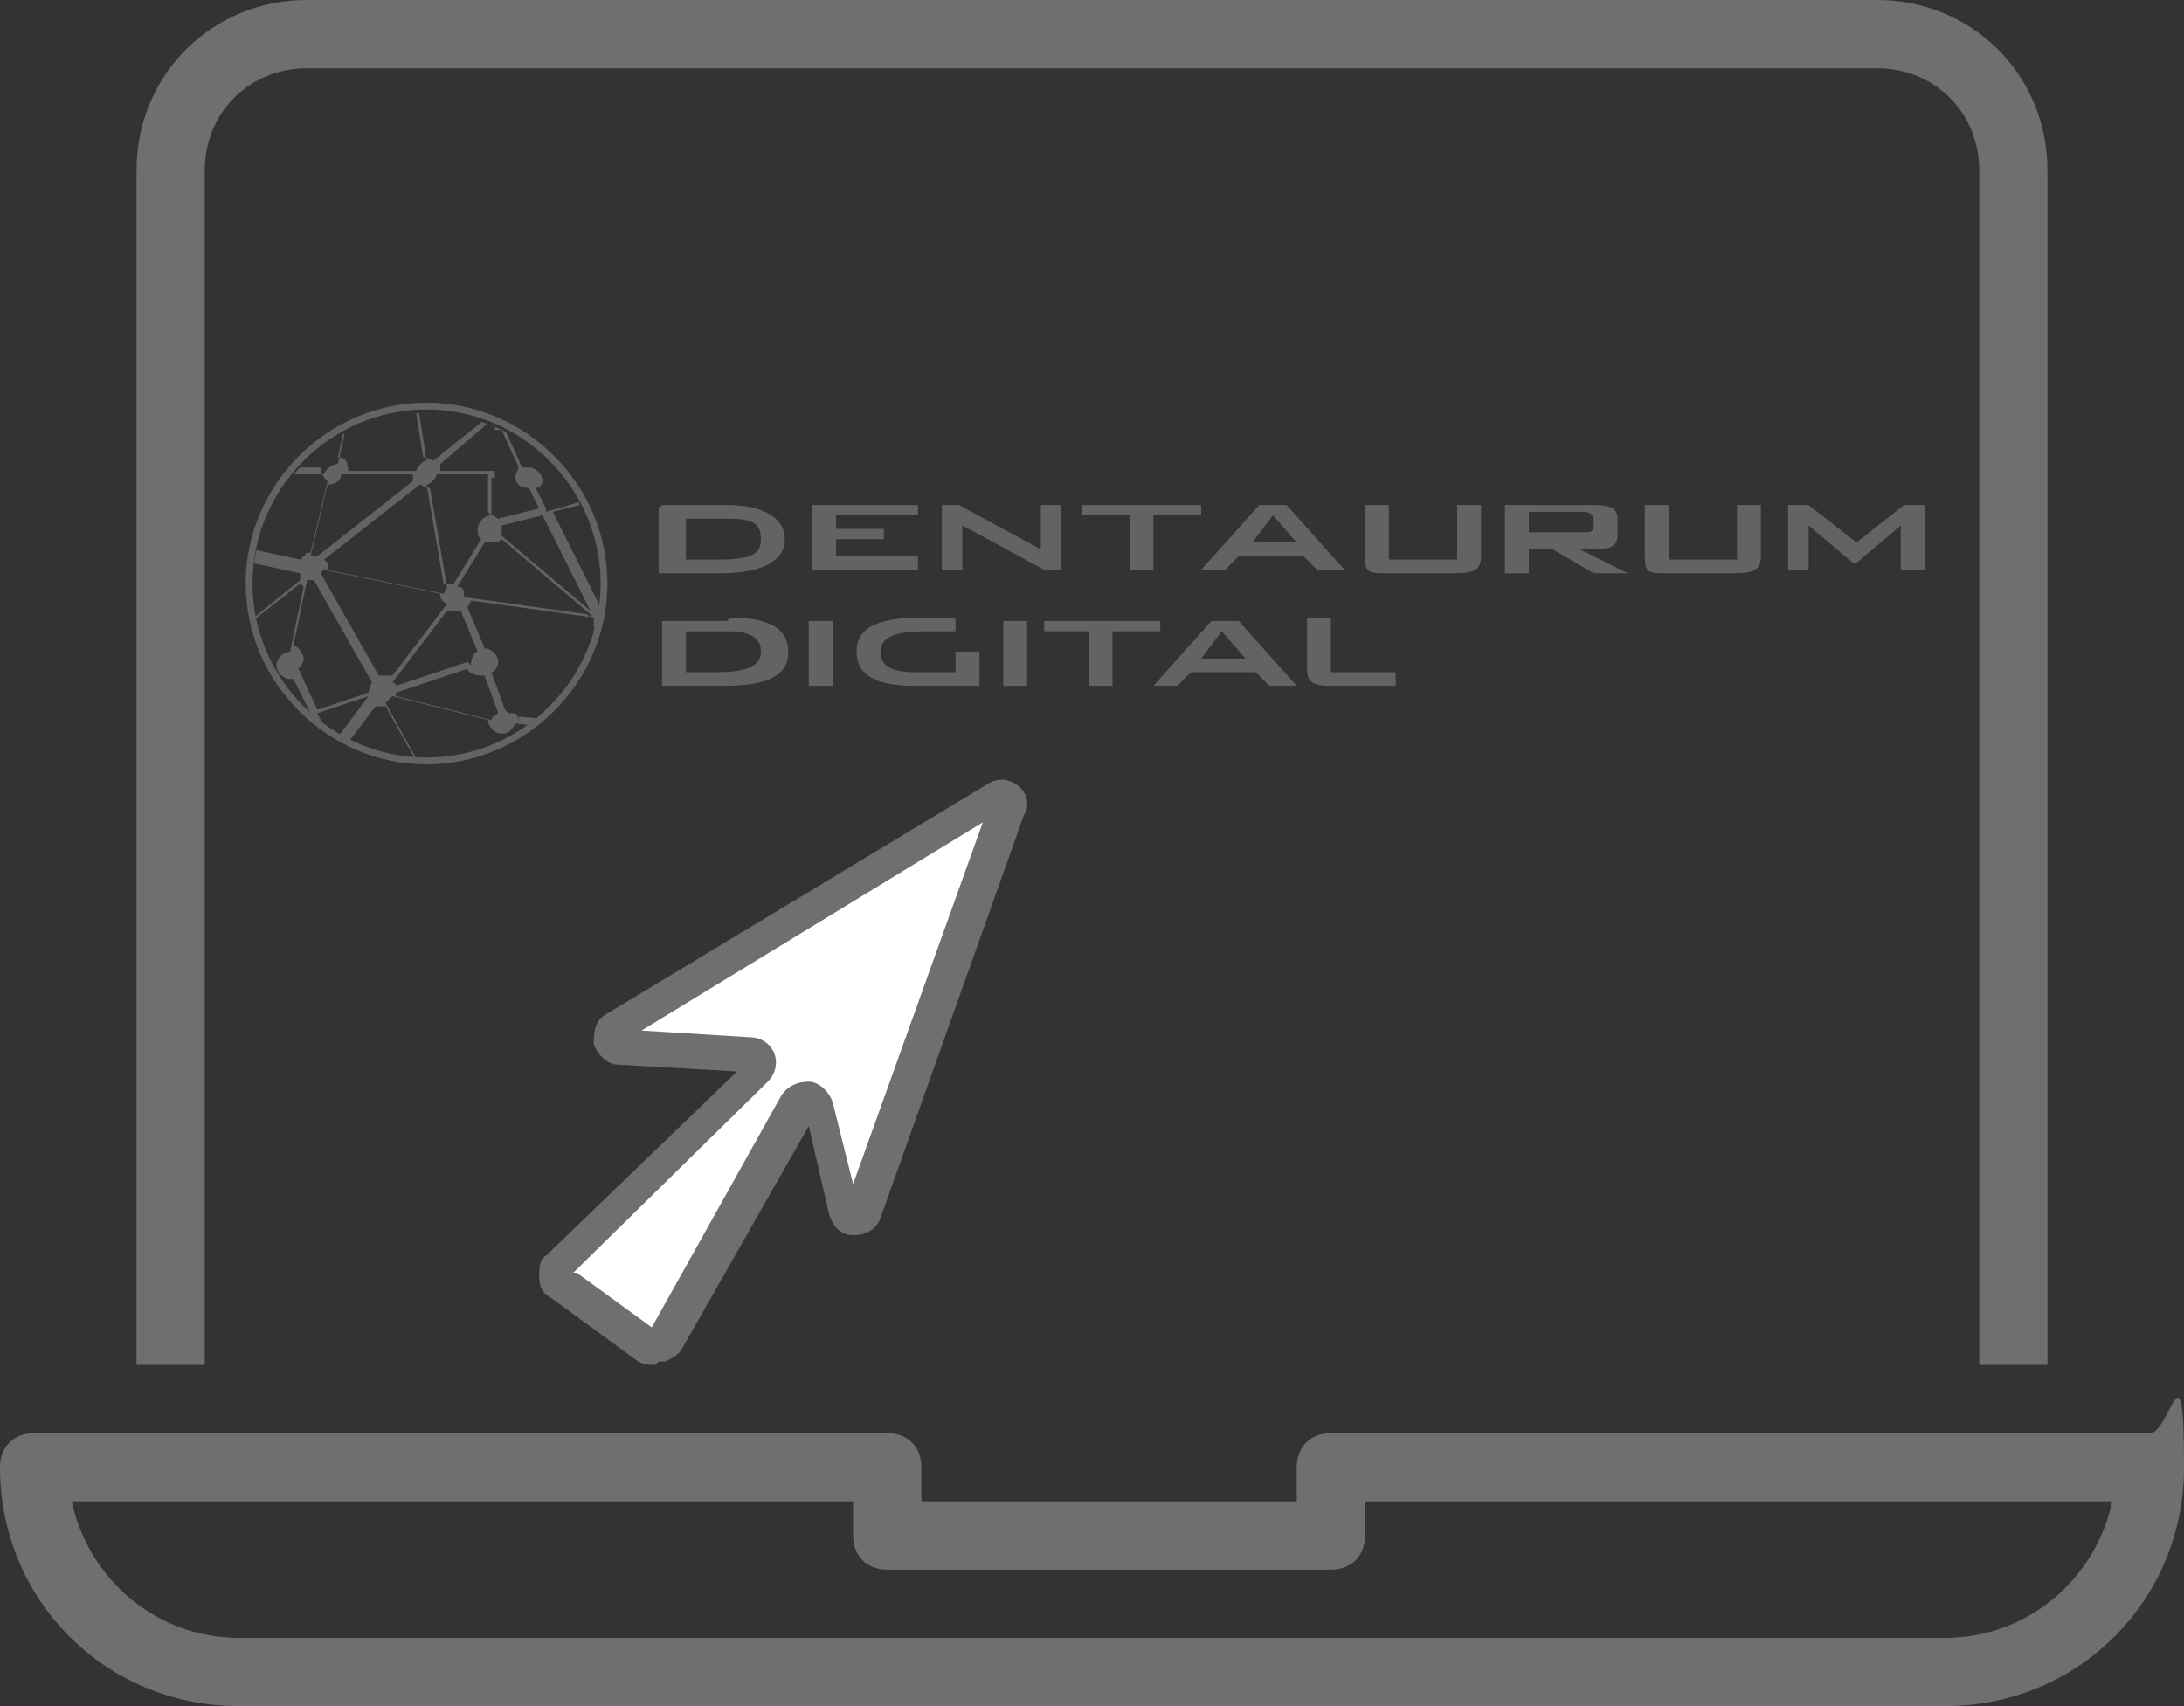
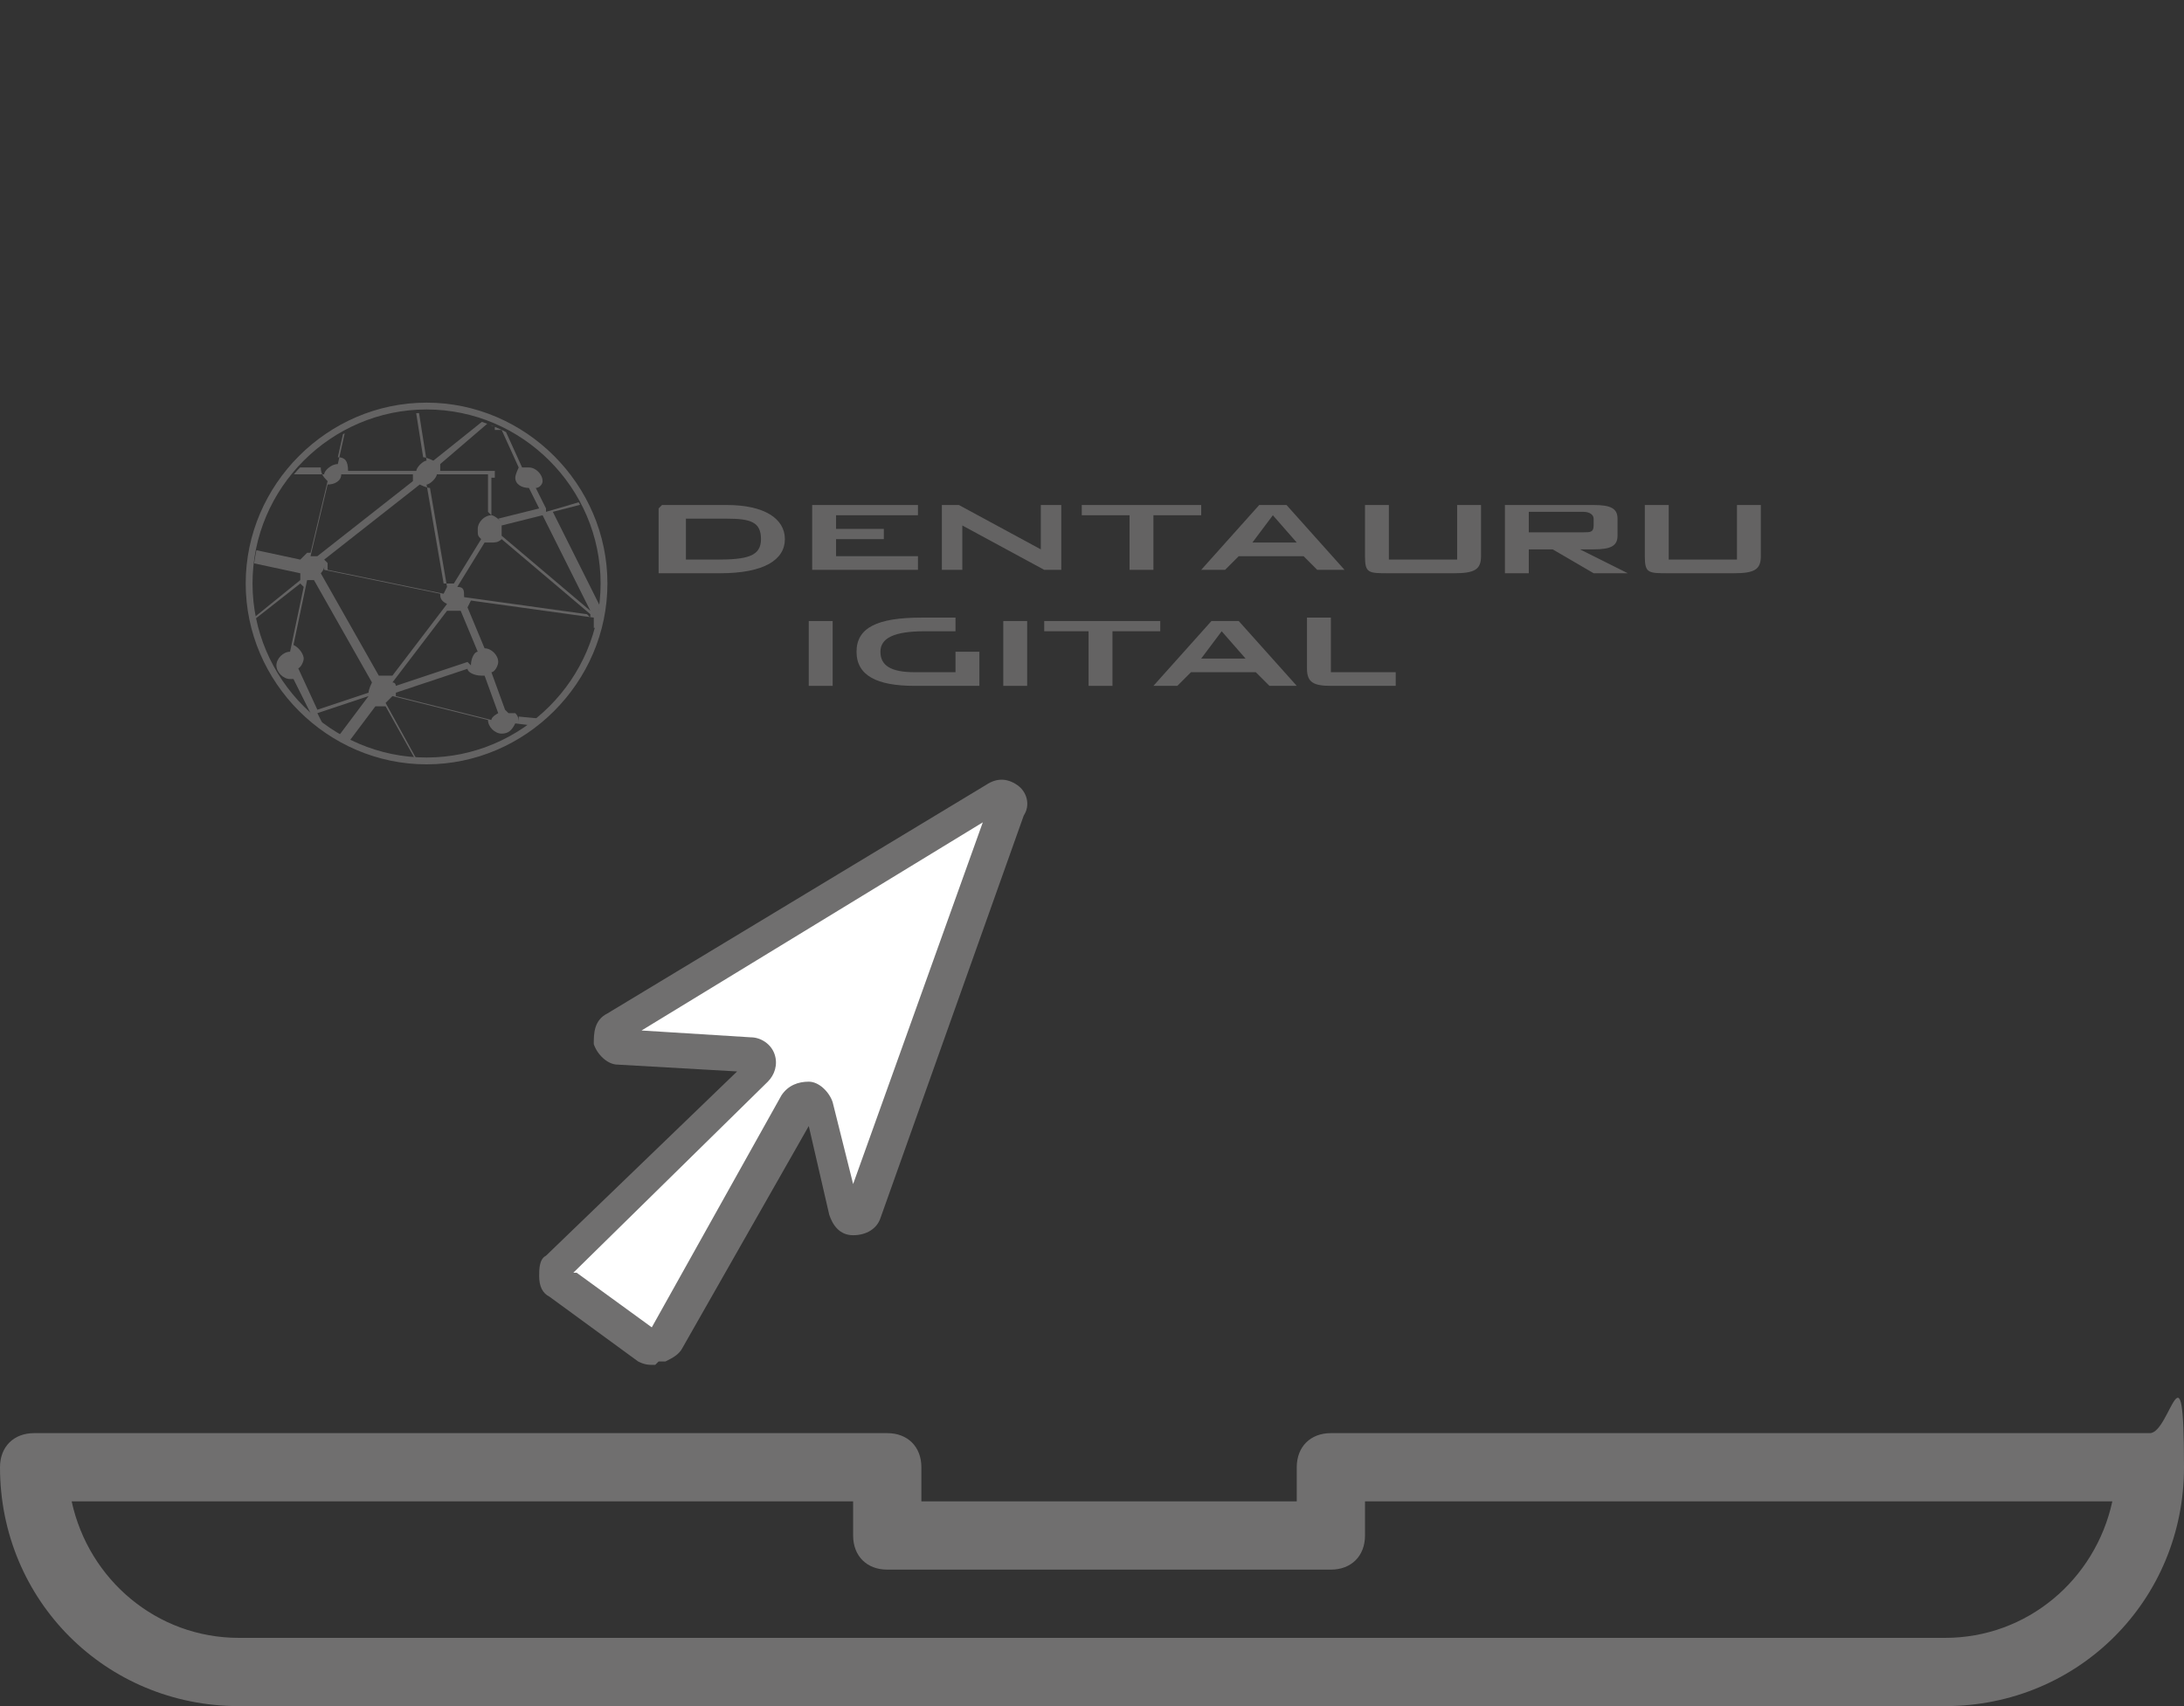
<svg xmlns="http://www.w3.org/2000/svg" version="1.1" viewBox="0 0 64 50">
  <rect x="0" y="0" width="64" height="50" fill="#333333" stroke="none" />
  <defs>
    <style>
      .cls-1 {
        fill: #706f6f;
      }

      .cls-2 {
        fill: #fff;
      }

      .cls-3 {
        fill: none;
      }

      .cls-4 {
        fill: #646363;
      }

      .cls-5 {
        clip-path: url(#clippath);
      }
    </style>
    <clipPath id="clippath">
      <circle class="cls-3" cx="12.5" cy="17.2" r="5.1" />
    </clipPath>
  </defs>
  <g>
    <g id="Ebene_1">
      <g>
        <path class="cls-1" d="M63,42h-24c-.6,0-1,.4-1,1v1h-11v-1c0-.6-.4-1-1-1H1C.4,42,0,42.4,0,43,0,46.9,3.1,50,7,50h50c3.9,0,7-3.1,7-7s-.4-1-1-1ZM57,48H7c-2.4,0-4.4-1.7-4.9-4h22.9v1c0,.6.4,1,1,1h13c.6,0,1-.4,1-1v-1h21.9c-.5,2.3-2.5,4-4.9,4Z" />
-         <path class="cls-1" d="M6,5c0-1.7,1.3-3,3-3h46c1.7,0,3,1.3,3,3v35h2V5C60,2.2,57.8,0,55,0H9C6.2,0,4,2.2,4,5v35h2V5Z" />
      </g>
      <g>
        <g class="cls-5">
          <path class="cls-4" d="M19.1,14.2h1.4c0,0,0,0,0,0h-1.1s.1,0,.1,0l-4.5-1.8s0,0,0-.1c0,0,0-.2,0-.2l2-1.6h0c0,0-2,1.5-2,1.5,0,0-.1,0-.2,0v-1.6c.3,0,.5-.2.5-.4s-.2-.4-.4-.4-.4.2-.4.4,0,.1,0,.2l-2,1c0,0-.2-.1-.3-.1-.2,0-.4.2-.4.4s0,0,0,0l-1.3.6c0,0-.2-.2-.3-.2-.2,0-.4.2-.4.4s.1.3.3.4l-.2.9s0,0,0,0c-.2,0-.4.2-.4.3h-1.5c0-.3-.2-.4-.4-.4s0,0-.1,0l-2-3.6h0s2,3.6,2,3.6c0,0-.2.2-.2.3l-5.3-.2h0c0,0,5.3.3,5.3.3,0,0,0,.2,0,.2l-1.5,1.6c0,0-.1,0-.2,0-.2,0-.4.2-.4.4s.2.4.4.4.3-.1.4-.3l2.8.6s0,0,0,0c0,0,0,.1,0,.2l-4.2,3.4h0c0,0,4.2-3.3,4.2-3.3,0,0,0,0,.1.1l-.4,1.9s0,0,0,0c-.2,0-.4.2-.4.4s.2.4.4.4,0,0,.1,0l.6,1.2-5.6,1.8h0c0,0,5.6-1.8,5.6-1.8l.4.8c-.1,0-.2.2-.2.3,0,.2.2.4.4.4s.4-.2.4-.4,0-.2-.1-.3l.9-1.2c0,0,.1,0,.2,0s0,0,.1,0l3.8,6.8h0s-3.8-6.9-3.8-6.9c0,0,.1-.1.2-.2l2.8.7s0,0,0,0c0,.2.2.4.4.4s.3-.1.4-.3l3.2.4s0,0,0,0c0,.2.2.4.4.4s.4-.2.4-.4-.2-.4-.3-.4v-4.1c.3,0,.5-.2.5-.4s-.2-.4-.4-.4-.4.2-.4.4,0,.2.1.3l-.7.8c0,0-.1,0-.2,0s0,0-.1,0l-1.4-2.8,3.1-.8ZM16,14.9l-.3-.6c.1,0,.2-.1.2-.2h2.9c0,.1-2.8.9-2.8.9ZM14.8,20.8s0,0,0,0l-.4-1.1c.1,0,.2-.2.2-.3,0-.2-.2-.4-.4-.4s0,0,0,0l-.5-1.2s0,0,.1-.2l3.6.5s0,0,0,0c0,0,0,.2,0,.3l-2.3,2.5c0,0-.1,0-.2,0ZM7.9,13.7h1.5c0,.2.1.3.2.4l-.5,2.1s0,0,0,0c0,0,0,0-.1,0l-1.2-2.2c0,0,.1-.1.1-.2ZM12.1,13.9c0,0,0,.1,0,.2l-2.8,2.2s0,0-.2,0l.5-2.1s0,0,0,0c.2,0,.4-.1.4-.3h2ZM12.5,11.4l1.7.7s0,0,0,0c0,0,0,.1,0,.2l-1.5,1.2c0,0-.2-.1-.3-.1s0,0,0,0l-.3-1.9c0,0,.2,0,.2-.2ZM14.5,13.9v-1.3c.1,0,.2,0,.2,0l.5,1.1c0,0-.1.2-.1.3h-.6ZM17.2,18l-3.6-.5s0,0,0,0c0-.2,0-.3-.2-.3l.8-1.3c0,0,.1,0,.2,0,.1,0,.2,0,.3-.1l2.6,2.2s0,0,0,.1ZM13.7,19.4s0,0,0,0l-2.1.7c0,0,0-.1-.1-.1l1.6-2.1s0,0,.2,0,.1,0,.2,0l.5,1.2c-.1,0-.2.2-.2.4ZM9.5,16.4l2.8-2.2c0,0,.2.1.3.1s0,0,0,0l.5,2.9s0,0-.1.2l-3.4-.7s0,0,0,0c0,0,0-.2,0-.2ZM14.4,15.1c-.2,0-.4.2-.4.4s0,.2.1.3l-.8,1.3s0,0-.1,0c0,0-.1,0-.2,0l-.5-2.9c.1,0,.3-.2.3-.3h1.5c0,0,0,1.1,0,1.1ZM12.9,13.8c0,0,0-.1,0-.2l1.4-1.2c0,0,.1.1.2.1v1.3c0,0-1.6,0-1.6,0ZM9.5,16.7l3.4.7s0,0,0,0c0,.1,0,.2.2.3l-1.6,2.1c0,0-.1,0-.2,0s-.1,0-.2,0l-1.7-3c0,0,.1-.1.1-.2ZM17.3,17.9l-2.6-2.2c0,0,0-.1,0-.2s0,0,0-.1l1.2-.3,1.4,2.8s0,0,0,0ZM14.7,15.3c0,0-.2-.2-.3-.2v-1.1c0,0,.7,0,.7,0,0,.2.2.3.4.3s0,0,0,0l.3.6-1.2.3ZM19.2,14.1h-.1s-3.2,0-3.2,0c0,0,0,0,0,0,0-.2-.2-.4-.4-.4s-.1,0-.2,0l-.5-1.1c0,0,0,0,.1-.1l4.3,1.7ZM14.7,10.2v1.6c-.1,0-.1,0-.1,0-.2,0-.3,0-.4.2l-1.7-.7s0,0,0-.1c0,0,0-.2,0-.2l2-.9c0,0,.2.1.3.1ZM10.1,12.5s0,0,0,0c.2,0,.4-.2.4-.4s0-.1,0-.2l1.3-.6c0,.2.2.3.4.3s0,0,0,0l.3,1.9c-.1,0-.3.2-.3.3h-2c0-.3-.1-.4-.3-.4l.2-.9ZM5.9,15.9s0,0,0,0c0,0,0-.2,0-.3l1.5-1.6c0,0,.1,0,.2,0s.1,0,.2,0l1.2,2.2c0,0-.1.1-.2.2l-2.8-.6ZM8.7,19.6c.1,0,.2-.2.2-.3s-.1-.3-.3-.4l.4-1.9s0,0,0,0c0,0,.1,0,.2,0l1.7,3c0,0-.1.2-.1.3s0,0,0,0l-1.5.5-.6-1.3ZM9.8,21.7s0,0-.1,0l-.4-.8,1.5-.5s0,0,0,0l-.9,1.2c0,0-.1,0-.2,0ZM11.6,20.3s0,0,0,0c0,0,0,0,0,0l2.1-.7c0,.1.2.2.4.2s0,0,.1,0l.4,1.1c0,0-.2.1-.2.2l-2.8-.7ZM15.2,21.2s0,0,0,0c0-.1,0-.2-.1-.3l2.3-2.5c0,0,.1,0,.2,0,.2,0,.4-.2.4-.4s0-.2,0-.3l.7-.8c0,0,.1,0,.2,0v4.1c-.3,0-.4.1-.5.3l-3.2-.3Z" />
        </g>
        <g>
          <path class="cls-4" d="M19.4,14.8h1.9c1.1,0,1.7.4,1.7,1s-.6,1-1.9,1h-1.8v-1.9ZM21,16.4c.9,0,1.3-.1,1.3-.6s-.3-.6-1-.6h-1.2v1.2h.9Z" />
          <path class="cls-4" d="M23.8,14.8h3.1v.3h-2.4v.4h1.4v.3h-1.4v.5h2.4v.4h-3.1v-1.9Z" />
          <path class="cls-4" d="M27.6,14.8h.5l2.4,1.3v-1.3h.6v1.9h-.5l-2.4-1.3v1.3h-.6v-1.9Z" />
          <path class="cls-4" d="M33.8,16.7h-.7v-1.6h-1.4v-.3h3.5v.3h-1.4v1.6Z" />
          <path class="cls-4" d="M37,14.8h.7l1.7,1.9h-.8l-.4-.4h-1.9l-.4.4h-.7l1.7-1.9ZM38,15.9l-.7-.8-.6.8h1.3Z" />
          <path class="cls-4" d="M40.7,16.4h2v-1.6h.7v1.5c0,.4-.2.5-.8.5h-1.9c-.6,0-.7,0-.7-.5v-1.5h.7v1.6Z" />
          <path class="cls-4" d="M44.1,14.8h2.6c.5,0,.7.1.7.4v.5c0,.3-.2.4-.7.4h-.4l1.4.7h-1l-1.2-.7h-.7v.7h-.7v-1.9ZM44.8,15.1v.5h1.6c.2,0,.3,0,.3-.2v-.2c0-.1-.1-.2-.3-.2h-1.6Z" />
          <path class="cls-4" d="M48.9,16.4h2v-1.6h.7v1.5c0,.4-.2.5-.8.5h-1.9c-.6,0-.7,0-.7-.5v-1.5h.7v1.6Z" />
-           <path class="cls-4" d="M52.4,14.8h.6l1.4,1.1,1.4-1.1h.6v1.9h-.7v-1.3l-1.3,1.1h-.1l-1.3-1.1v1.3h-.6v-1.9Z" />
        </g>
        <g>
-           <path class="cls-4" d="M21.3,18.2h-1.9v1.9h1.8c1.3,0,1.9-.3,1.9-1s-.6-1-1.7-1ZM21,19.7h-.9v-1.2h1.2c.7,0,1,.2,1,.6s-.4.6-1.3.6Z" />
          <polygon class="cls-4" points="23.7 18.5 23.7 20.1 24.4 20.1 24.4 18.5 24.4 18.2 23.7 18.2 23.7 18.5" />
          <polygon class="cls-4" points="34 18.2 30.6 18.2 30.6 18.5 31.9 18.5 31.9 20.1 32.6 20.1 32.6 18.5 34 18.5 34 18.2" />
          <path class="cls-4" d="M28,19.7h-1.2c-.7,0-1-.2-1-.6s.4-.6,1.3-.6h.9v-.4h-1c-1.3,0-1.9.3-1.9,1s.6,1,1.7,1h1.9v-1h-.7v.7Z" />
          <polygon class="cls-4" points="29.4 18.5 29.4 20.1 30.1 20.1 30.1 18.5 30.1 18.2 29.4 18.2 29.4 18.5" />
          <path class="cls-4" d="M35.5,18.2l-1.7,1.9h.7l.4-.4h1.9l.4.4h.8l-1.7-1.9h-.7ZM35.2,19.3l.6-.8.7.8h-1.3Z" />
          <path class="cls-4" d="M39,19.7v-1.6h-.7v1.5c0,.4.2.5.7.5h1.9v-.4h-1.9Z" />
        </g>
        <path class="cls-4" d="M12.5,22.4c-2.9,0-5.3-2.4-5.3-5.3s2.4-5.3,5.3-5.3,5.3,2.4,5.3,5.3-2.4,5.3-5.3,5.3ZM12.5,12c-2.8,0-5.1,2.3-5.1,5.1s2.3,5.1,5.1,5.1,5.1-2.3,5.1-5.1-2.3-5.1-5.1-5.1Z" />
      </g>
      <g>
        <path class="cls-2" d="M18.1,30.7l3.9.2c.3,0,.4.3.2.5l-5.9,5.8c-.1.1-.1.3,0,.4l2.6,1.9c.1.1.3,0,.4,0l4-7c.1-.2.5-.2.5,0l.8,3.1c0,.3.5.3.6,0l4.2-11.8c0-.3-.2-.5-.4-.3l-11.1,6.7c-.2.1-.1.5.1.5Z" />
        <path class="cls-1" d="M19.2,40c-.2,0-.3,0-.5-.1l-2.6-1.9c-.2-.1-.3-.3-.3-.6,0-.2,0-.5.2-.6l5.6-5.4-3.5-.2c-.3,0-.6-.3-.7-.6,0-.3,0-.7.4-.9l11.1-6.7c.3-.2.6-.2.9,0,.3.2.4.6.2.9l-4.2,11.8c-.1.3-.4.5-.8.5-.4,0-.6-.3-.7-.6l-.6-2.6-3.7,6.5c-.1.2-.3.3-.5.4,0,0-.1,0-.2,0ZM16.9,37.3l2.2,1.6,3.8-6.8c.2-.3.5-.4.8-.4.3,0,.6.3.7.6l.6,2.4,3.8-10.6-10,6.1,3.2.2c.3,0,.6.2.7.5.1.3,0,.6-.2.8l-5.7,5.6ZM16.7,37.5h0s0,0,0,0Z" />
      </g>
    </g>
  </g>
</svg>